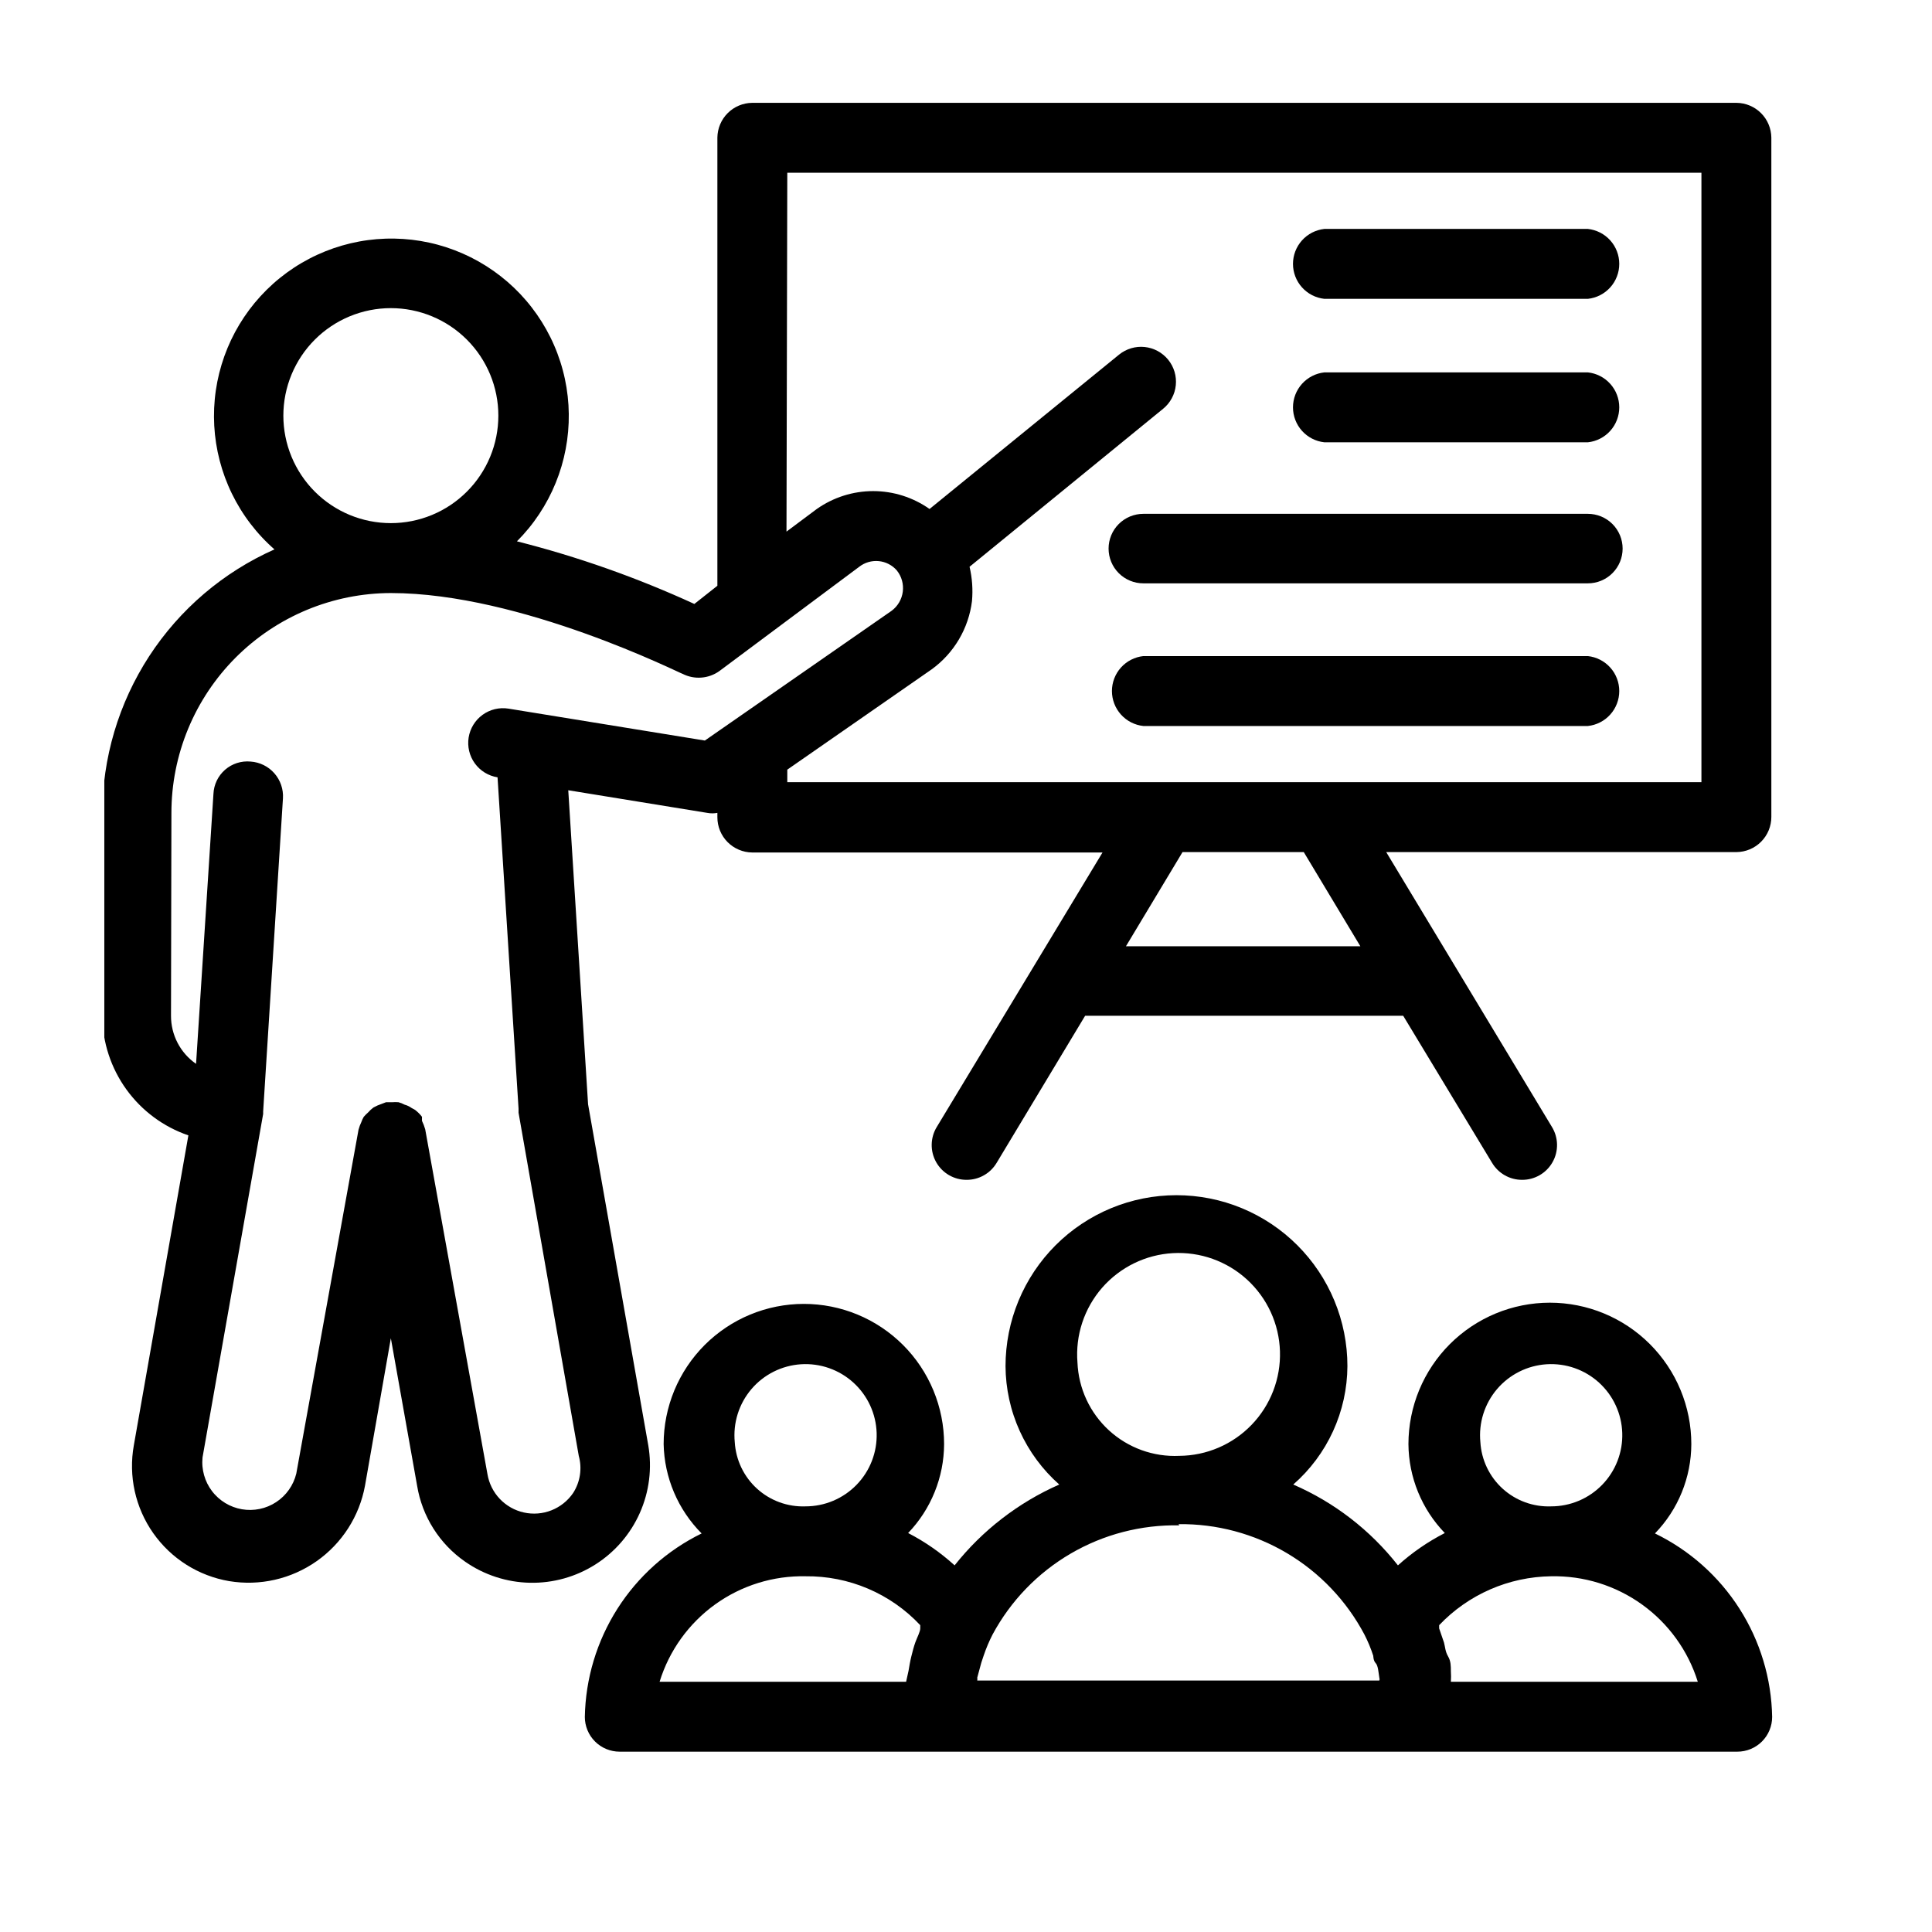
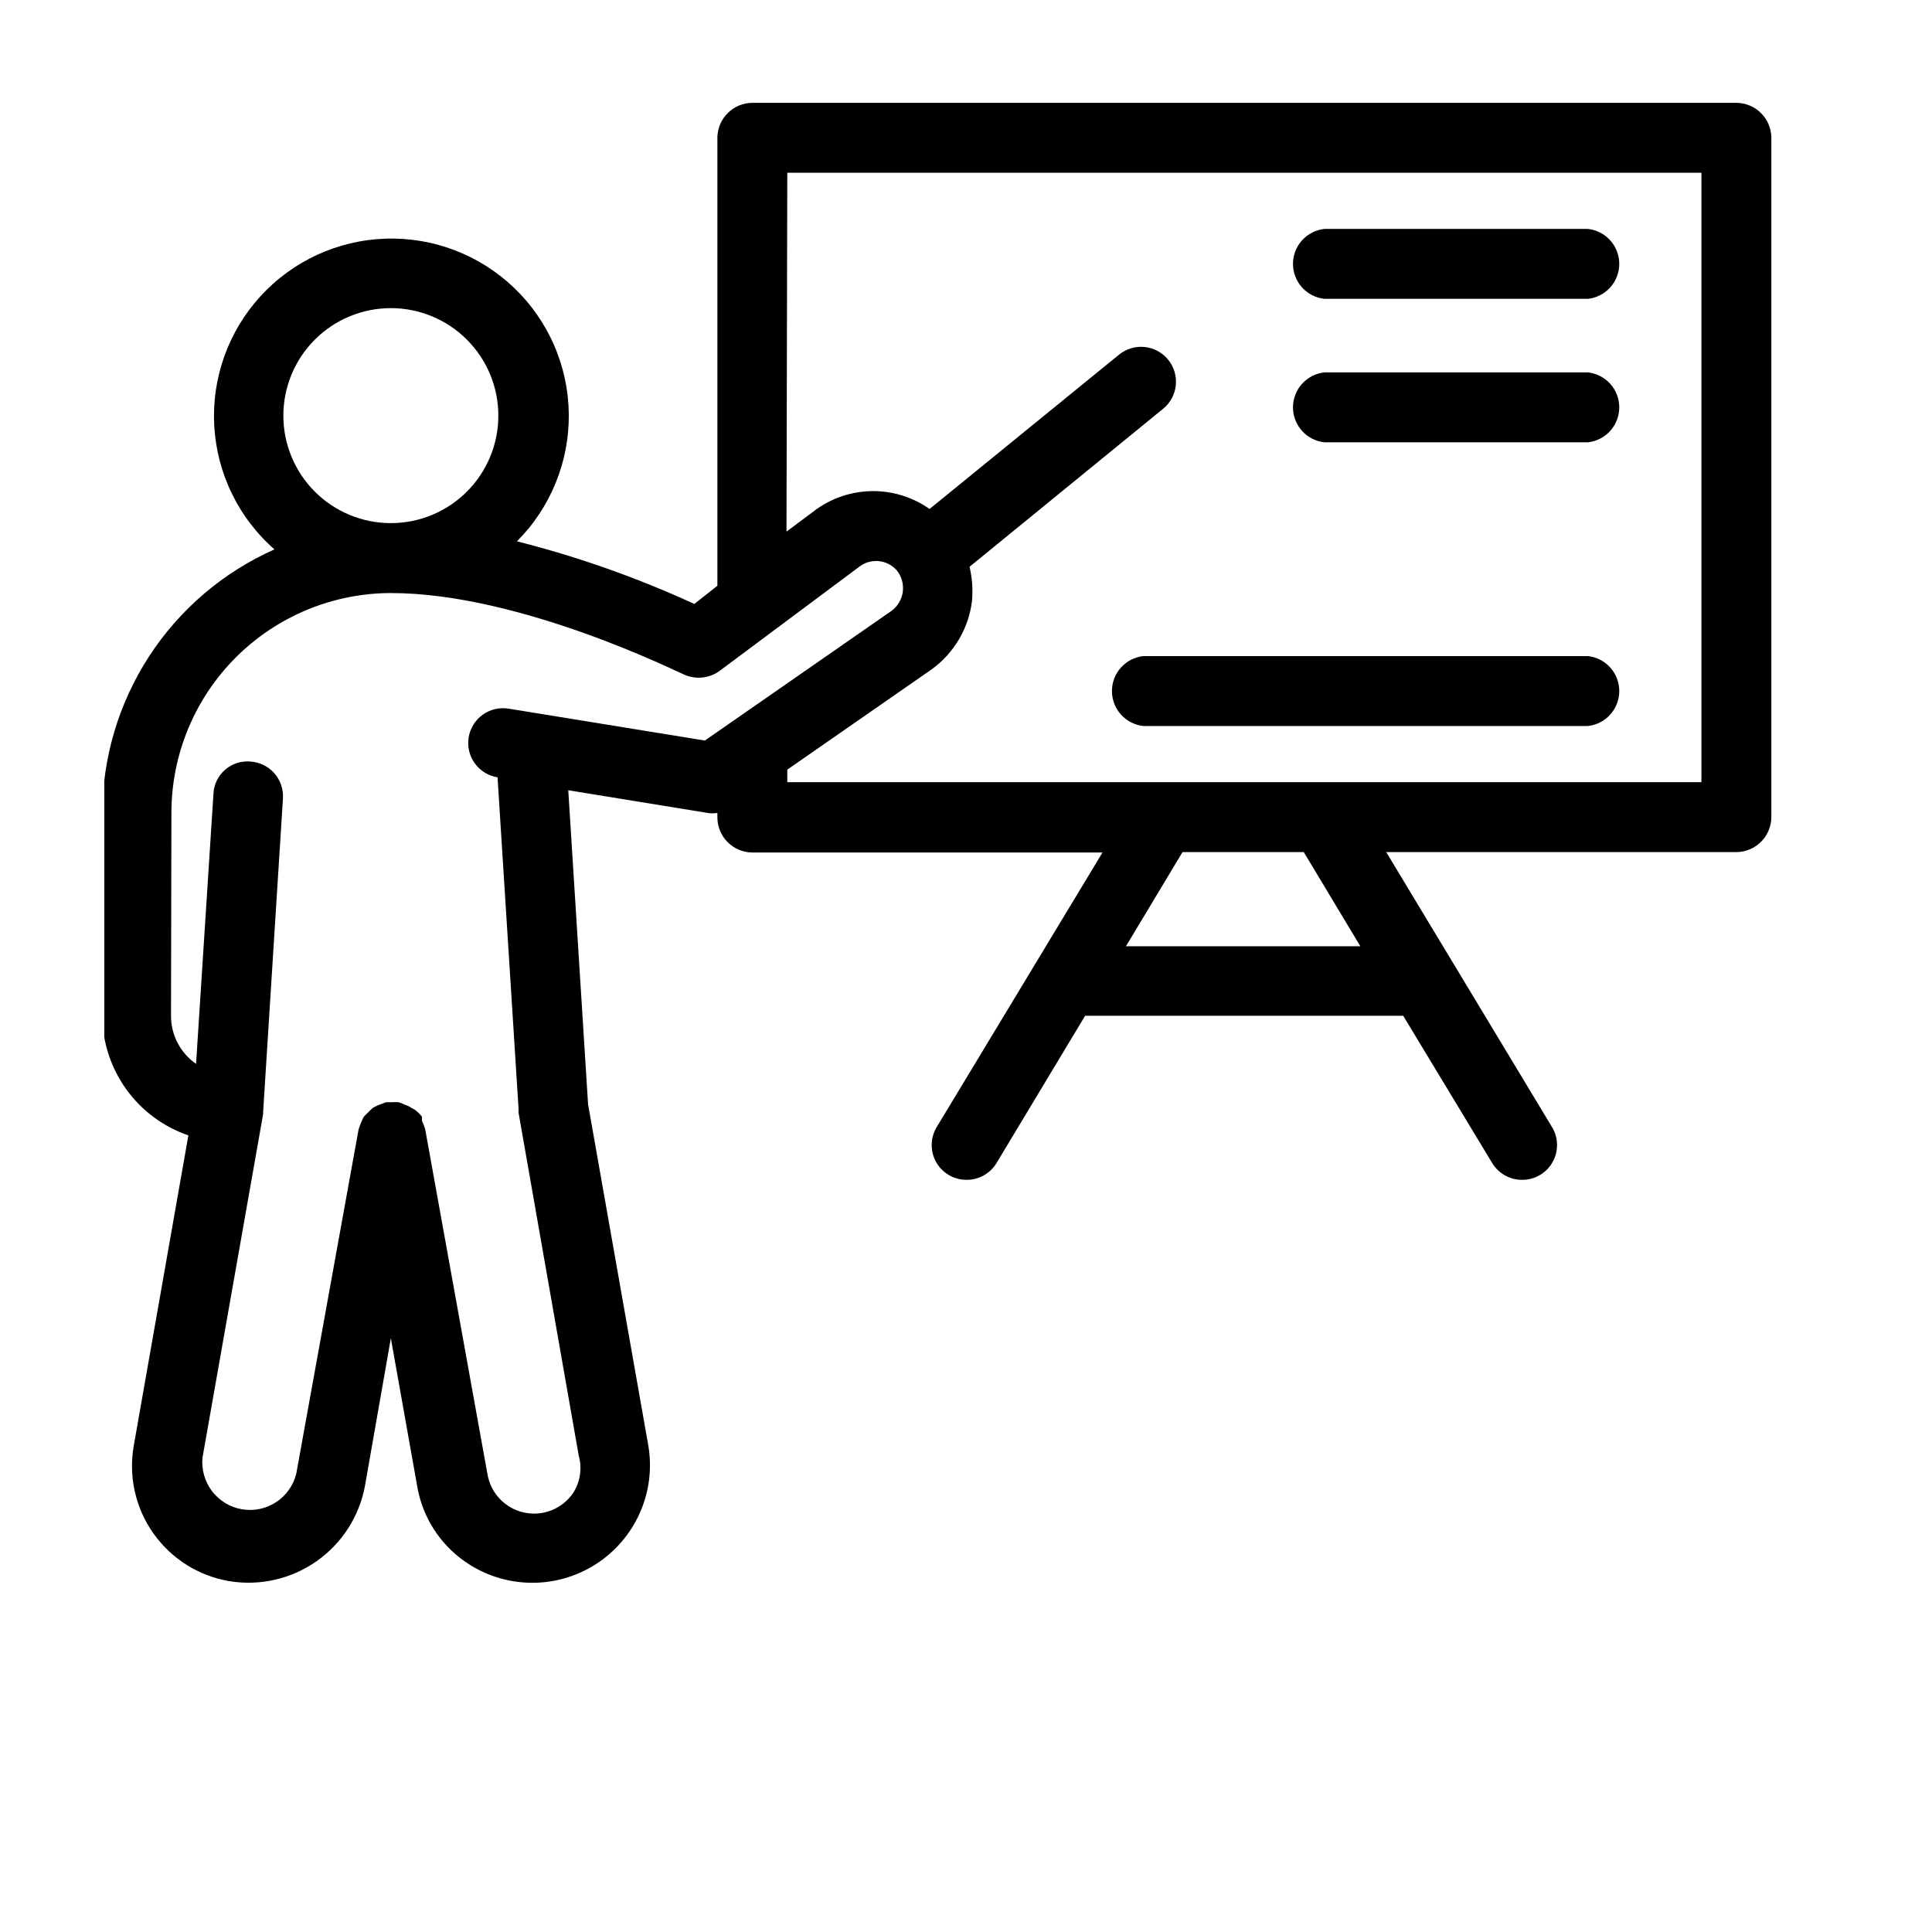
<svg xmlns="http://www.w3.org/2000/svg" width="1080" zoomAndPan="magnify" viewBox="0 0 810 810" height="1080" preserveAspectRatio="xMidYMid meet" version="1.2">
  <defs>
    <clipPath id="2d83557388">
      <path d="M 43.738 43 L 743 43 L 743 664 L 43.738 664 Z M 43.738 43 " />
    </clipPath>
  </defs>
  <g id="ded76f37a1">
-     <rect x="0" width="810" y="0" height="810" style="fill:#ffffff;fill-opacity:1;stroke:none;" />
-     <rect x="0" width="810" y="0" height="810" style="fill:#ffffff;fill-opacity:1;stroke:none;" />
    <g clip-rule="nonzero" clip-path="url(#2d83557388)">
      <path style=" stroke:none;fill-rule:nonzero;fill:#000000;fill-opacity:1;" d="M 78.98 476.012 L 56.109 605.965 C 55.824 607.555 55.617 609.152 55.488 610.758 C 55.363 612.367 55.316 613.977 55.348 615.59 C 55.379 617.203 55.488 618.812 55.68 620.414 C 55.871 622.016 56.141 623.602 56.488 625.18 C 56.836 626.754 57.262 628.309 57.762 629.84 C 58.266 631.375 58.84 632.879 59.488 634.355 C 60.141 635.832 60.863 637.273 61.652 638.68 C 62.445 640.082 63.305 641.445 64.234 642.766 C 65.16 644.086 66.152 645.355 67.203 646.578 C 68.258 647.801 69.367 648.969 70.535 650.082 C 71.703 651.195 72.922 652.246 74.195 653.238 C 75.469 654.23 76.785 655.156 78.148 656.02 C 79.512 656.879 80.918 657.672 82.359 658.395 C 83.801 659.117 85.273 659.77 86.781 660.344 C 88.289 660.922 89.82 661.426 91.375 661.852 C 92.93 662.277 94.504 662.625 96.094 662.895 C 97.68 663.156 99.273 663.34 100.879 663.449 C 102.48 663.559 104.086 663.586 105.691 663.539 C 107.301 663.488 108.898 663.363 110.492 663.16 C 112.086 662.957 113.668 662.676 115.234 662.32 C 116.801 661.961 118.348 661.527 119.871 661.023 C 121.398 660.516 122.895 659.934 124.363 659.281 C 125.832 658.629 127.266 657.906 128.664 657.113 C 130.062 656.324 131.418 655.465 132.734 654.543 C 134.051 653.617 135.316 652.633 136.535 651.586 C 137.754 650.539 138.922 649.434 140.035 648.273 C 141.145 647.113 142.199 645.902 143.195 644.641 C 144.188 643.379 145.121 642.07 145.988 640.719 C 146.855 639.367 147.656 637.973 148.387 636.543 C 149.121 635.113 149.781 633.652 150.371 632.156 C 150.961 630.66 151.48 629.141 151.922 627.598 C 152.363 626.051 152.73 624.488 153.023 622.91 L 163.867 561.066 L 174.879 622.91 C 175.406 626.105 176.246 629.215 177.398 632.242 C 178.551 635.266 179.992 638.148 181.723 640.883 C 183.457 643.621 185.441 646.156 187.684 648.492 C 189.926 650.828 192.379 652.918 195.043 654.762 C 197.027 656.141 199.098 657.367 201.262 658.445 C 203.426 659.52 205.66 660.43 207.957 661.176 C 210.254 661.922 212.594 662.5 214.977 662.902 C 217.359 663.305 219.758 663.531 222.176 663.582 C 224.59 663.629 226.996 663.504 229.395 663.199 C 231.793 662.895 234.152 662.418 236.48 661.77 C 238.809 661.117 241.074 660.301 243.281 659.316 C 245.488 658.332 247.609 657.191 249.648 655.895 C 251.688 654.598 253.621 653.16 255.449 651.578 C 257.277 650 258.98 648.293 260.555 646.461 C 262.133 644.629 263.566 642.695 264.859 640.652 C 266.152 638.609 267.289 636.484 268.266 634.277 C 269.246 632.066 270.059 629.801 270.707 627.473 C 271.352 625.141 271.824 622.781 272.125 620.383 C 272.422 617.984 272.543 615.578 272.488 613.16 C 272.434 610.746 272.203 608.348 271.793 605.965 L 246.551 462.965 L 238.246 331.316 L 296.531 340.805 C 297.941 341.066 299.355 341.066 300.766 340.805 L 300.766 342.668 C 300.766 343.629 300.859 344.582 301.047 345.523 C 301.23 346.469 301.508 347.383 301.871 348.273 C 302.238 349.16 302.684 350.004 303.215 350.809 C 303.746 351.609 304.348 352.352 305.023 353.035 C 305.699 353.715 306.434 354.328 307.23 354.867 C 308.023 355.406 308.863 355.863 309.75 356.238 C 310.633 356.617 311.547 356.902 312.484 357.098 C 313.426 357.297 314.379 357.398 315.34 357.41 L 462.234 357.41 L 392.77 472.453 C 392.086 473.562 391.562 474.742 391.199 475.988 C 390.836 477.238 390.641 478.512 390.617 479.812 C 390.594 481.113 390.738 482.395 391.059 483.656 C 391.379 484.918 391.859 486.113 392.496 487.246 C 393.137 488.379 393.914 489.406 394.832 490.332 C 395.746 491.254 396.766 492.043 397.891 492.695 C 399.02 493.344 400.211 493.836 401.469 494.168 C 402.727 494.5 404.004 494.66 405.305 494.648 C 406.57 494.652 407.812 494.492 409.035 494.168 C 410.258 493.848 411.418 493.375 412.516 492.75 C 413.617 492.125 414.617 491.371 415.52 490.488 C 416.422 489.605 417.195 488.617 417.844 487.535 L 454.949 425.859 L 588.293 425.859 L 625.566 487.535 C 626.211 488.617 626.988 489.605 627.891 490.488 C 628.793 491.371 629.793 492.125 630.895 492.75 C 631.992 493.375 633.152 493.848 634.375 494.168 C 635.598 494.492 636.84 494.652 638.105 494.648 C 639.406 494.66 640.684 494.5 641.941 494.168 C 643.199 493.836 644.391 493.344 645.516 492.695 C 646.645 492.043 647.664 491.254 648.578 490.332 C 649.496 489.406 650.273 488.379 650.91 487.246 C 651.551 486.113 652.031 484.918 652.352 483.656 C 652.668 482.395 652.816 481.113 652.793 479.812 C 652.77 478.512 652.574 477.238 652.211 475.988 C 651.844 474.742 651.324 473.562 650.641 472.453 L 581.176 357.242 L 728.07 357.242 C 729.031 357.23 729.984 357.125 730.922 356.93 C 731.863 356.73 732.777 356.445 733.66 356.07 C 734.547 355.695 735.387 355.238 736.18 354.699 C 736.977 354.16 737.711 353.547 738.387 352.863 C 739.062 352.18 739.664 351.438 740.195 350.637 C 740.727 349.836 741.172 348.992 741.539 348.102 C 741.902 347.215 742.18 346.297 742.363 345.355 C 742.551 344.414 742.645 343.461 742.645 342.5 L 742.645 57.688 C 742.633 56.734 742.531 55.789 742.336 54.855 C 742.141 53.922 741.859 53.016 741.488 52.137 C 741.121 51.258 740.668 50.422 740.137 49.633 C 739.605 48.84 739 48.105 738.328 47.434 C 737.652 46.758 736.918 46.156 736.129 45.621 C 735.336 45.09 734.5 44.641 733.621 44.27 C 732.742 43.898 731.836 43.617 730.902 43.422 C 729.969 43.23 729.027 43.125 728.07 43.117 L 315.336 43.117 C 314.383 43.125 313.441 43.23 312.508 43.422 C 311.574 43.617 310.668 43.898 309.789 44.27 C 308.91 44.641 308.074 45.09 307.281 45.621 C 306.492 46.156 305.758 46.758 305.082 47.434 C 304.41 48.105 303.805 48.84 303.273 49.633 C 302.742 50.422 302.289 51.258 301.922 52.137 C 301.551 53.016 301.27 53.922 301.074 54.855 C 300.879 55.789 300.777 56.734 300.766 57.688 L 300.766 245.586 L 291.109 253.211 C 267.113 242.191 242.32 233.438 216.73 226.949 C 217.602 226.074 218.449 225.18 219.277 224.266 C 220.105 223.348 220.91 222.414 221.691 221.457 C 222.473 220.504 223.227 219.527 223.961 218.535 C 224.691 217.543 225.398 216.531 226.082 215.5 C 226.762 214.473 227.418 213.43 228.051 212.367 C 228.68 211.305 229.281 210.23 229.859 209.141 C 230.438 208.047 230.984 206.941 231.508 205.824 C 232.027 204.707 232.52 203.574 232.984 202.434 C 233.449 201.289 233.887 200.133 234.297 198.969 C 234.703 197.805 235.082 196.633 235.43 195.449 C 235.781 194.262 236.098 193.07 236.391 191.871 C 236.68 190.672 236.938 189.469 237.168 188.254 C 237.398 187.043 237.598 185.824 237.77 184.602 C 237.938 183.379 238.078 182.152 238.184 180.926 C 238.293 179.695 238.371 178.465 238.418 177.23 C 238.465 175.996 238.48 174.766 238.465 173.531 C 238.453 172.297 238.406 171.062 238.332 169.832 C 238.254 168.598 238.148 167.371 238.012 166.145 C 237.875 164.918 237.707 163.695 237.512 162.477 C 237.312 161.258 237.086 160.047 236.828 158.84 C 236.57 157.633 236.281 156.434 235.961 155.242 C 235.645 154.047 235.297 152.863 234.922 151.688 C 234.543 150.516 234.137 149.348 233.703 148.195 C 233.27 147.039 232.805 145.895 232.312 144.766 C 231.824 143.633 231.305 142.512 230.754 141.406 C 230.207 140.301 229.633 139.207 229.031 138.133 C 228.43 137.055 227.801 135.992 227.148 134.945 C 226.492 133.898 225.812 132.871 225.105 131.859 C 224.402 130.848 223.672 129.852 222.914 128.875 C 222.16 127.898 221.383 126.941 220.578 126.004 C 219.777 125.07 218.949 124.152 218.102 123.254 C 217.254 122.359 216.383 121.484 215.492 120.633 C 214.598 119.781 213.688 118.949 212.754 118.141 C 211.82 117.336 210.867 116.551 209.895 115.793 C 208.922 115.031 207.93 114.297 206.922 113.586 C 205.914 112.875 204.887 112.191 203.844 111.531 C 202.801 110.871 201.742 110.238 200.668 109.629 C 199.594 109.023 198.504 108.445 197.402 107.891 C 196.297 107.34 195.18 106.812 194.051 106.316 C 192.922 105.82 191.781 105.352 190.629 104.91 C 189.473 104.469 188.312 104.059 187.137 103.676 C 185.965 103.293 184.781 102.941 183.59 102.617 C 182.402 102.293 181.203 102 179.996 101.738 C 178.793 101.473 177.578 101.238 176.363 101.035 C 175.145 100.832 173.926 100.66 172.699 100.516 C 171.473 100.375 170.242 100.262 169.012 100.18 C 167.781 100.098 166.547 100.047 165.316 100.027 C 164.082 100.008 162.848 100.016 161.613 100.059 C 160.379 100.098 159.148 100.172 157.918 100.273 C 156.688 100.375 155.461 100.508 154.238 100.672 C 153.016 100.836 151.797 101.027 150.582 101.254 C 149.371 101.477 148.164 101.73 146.961 102.016 C 145.762 102.301 144.566 102.613 143.383 102.957 C 142.199 103.301 141.023 103.672 139.855 104.074 C 138.688 104.477 137.531 104.91 136.387 105.367 C 135.242 105.828 134.109 106.316 132.988 106.832 C 131.867 107.348 130.758 107.891 129.664 108.465 C 128.57 109.035 127.492 109.633 126.43 110.258 C 125.363 110.883 124.316 111.531 123.285 112.211 C 122.254 112.887 121.238 113.59 120.242 114.316 C 119.246 115.043 118.266 115.797 117.309 116.574 C 116.348 117.348 115.406 118.148 114.488 118.973 C 113.57 119.793 112.672 120.641 111.793 121.508 C 110.914 122.375 110.059 123.266 109.227 124.176 C 108.395 125.086 107.582 126.016 106.797 126.965 C 106.008 127.918 105.246 128.887 104.508 129.875 C 103.77 130.863 103.055 131.871 102.367 132.895 C 101.68 133.918 101.016 134.957 100.379 136.016 C 99.742 137.074 99.133 138.145 98.547 139.234 C 97.965 140.32 97.41 141.422 96.879 142.535 C 96.352 143.652 95.852 144.781 95.379 145.918 C 94.906 147.059 94.461 148.211 94.047 149.371 C 93.633 150.535 93.246 151.707 92.891 152.887 C 92.531 154.07 92.203 155.258 91.906 156.457 C 91.609 157.652 91.344 158.859 91.105 160.07 C 90.867 161.281 90.66 162.496 90.48 163.719 C 90.305 164.938 90.156 166.164 90.043 167.395 C 89.926 168.621 89.84 169.852 89.785 171.086 C 89.73 172.316 89.707 173.551 89.711 174.785 C 89.719 176.02 89.758 177.254 89.824 178.484 C 89.891 179.719 89.988 180.945 90.117 182.176 C 90.25 183.402 90.406 184.625 90.598 185.844 C 90.789 187.062 91.008 188.277 91.258 189.484 C 91.508 190.695 91.789 191.895 92.098 193.09 C 92.41 194.285 92.75 195.473 93.117 196.648 C 93.488 197.824 93.887 198.992 94.312 200.152 C 94.738 201.309 95.195 202.457 95.68 203.59 C 96.164 204.727 96.676 205.848 97.219 206.957 C 97.758 208.066 98.324 209.164 98.918 210.242 C 99.516 211.324 100.137 212.391 100.785 213.441 C 101.43 214.492 102.105 215.523 102.805 216.543 C 103.504 217.559 104.227 218.559 104.977 219.539 C 105.727 220.52 106.5 221.48 107.297 222.422 C 108.094 223.367 108.91 224.289 109.754 225.188 C 110.598 226.09 111.461 226.973 112.348 227.828 C 113.234 228.688 114.141 229.523 115.07 230.336 C 112.402 231.52 109.781 232.801 107.207 234.172 C 104.633 235.547 102.109 237.012 99.641 238.566 C 97.172 240.121 94.762 241.762 92.41 243.492 C 90.062 245.219 87.773 247.031 85.555 248.922 C 83.336 250.816 81.184 252.789 79.105 254.836 C 77.027 256.883 75.027 259.004 73.102 261.195 C 71.176 263.391 69.332 265.648 67.566 267.973 C 65.805 270.297 64.129 272.684 62.535 275.129 C 60.945 277.578 59.445 280.078 58.035 282.633 C 56.625 285.184 55.305 287.785 54.082 290.438 C 52.859 293.086 51.734 295.773 50.703 298.504 C 49.676 301.234 48.746 304 47.914 306.797 C 47.086 309.594 46.355 312.418 45.73 315.27 C 45.102 318.117 44.578 320.988 44.16 323.875 C 43.738 326.762 43.422 329.66 43.211 332.57 C 43 335.48 42.895 338.395 42.895 341.312 L 42.895 426.031 C 42.906 427.398 42.973 428.766 43.09 430.133 C 43.207 431.496 43.379 432.855 43.602 434.207 C 43.824 435.559 44.102 436.898 44.426 438.23 C 44.754 439.559 45.129 440.875 45.559 442.176 C 45.984 443.48 46.461 444.762 46.988 446.027 C 47.516 447.293 48.09 448.535 48.711 449.754 C 49.336 450.977 50.004 452.168 50.715 453.34 C 51.43 454.508 52.188 455.648 52.992 456.758 C 53.793 457.871 54.637 458.949 55.52 459.992 C 56.406 461.039 57.328 462.051 58.293 463.023 C 59.254 464 60.254 464.934 61.289 465.832 C 62.324 466.73 63.391 467.586 64.492 468.402 C 65.594 469.219 66.723 469.988 67.883 470.719 C 69.043 471.445 70.23 472.129 71.445 472.766 C 72.656 473.402 73.891 473.992 75.148 474.535 C 76.41 475.074 77.684 475.57 78.98 476.012 Z M 570.332 396.719 L 472.062 396.719 L 495.781 357.242 L 546.609 357.242 Z M 330.078 72.426 L 713.332 72.426 L 713.332 327.93 L 330.078 327.93 L 330.078 322.676 L 390.566 280.656 C 392.883 278.98 395.008 277.086 396.938 274.973 C 398.867 272.855 400.559 270.566 402.02 268.105 C 403.477 265.641 404.668 263.055 405.59 260.348 C 406.516 257.641 407.156 254.863 407.508 252.023 C 407.941 247.168 407.602 242.367 406.492 237.621 L 487.648 171.375 C 488.395 170.77 489.07 170.094 489.684 169.355 C 490.293 168.613 490.828 167.82 491.281 166.977 C 491.738 166.133 492.105 165.25 492.391 164.332 C 492.672 163.414 492.859 162.477 492.957 161.523 C 493.055 160.566 493.059 159.613 492.969 158.656 C 492.879 157.699 492.695 156.762 492.422 155.844 C 492.145 154.922 491.785 154.039 491.336 153.191 C 490.887 152.344 490.359 151.547 489.754 150.801 C 489.148 150.055 488.473 149.379 487.734 148.766 C 486.996 148.152 486.203 147.617 485.359 147.16 C 484.516 146.707 483.633 146.336 482.715 146.051 C 481.797 145.77 480.863 145.578 479.906 145.48 C 478.953 145.379 477.996 145.375 477.043 145.465 C 476.086 145.555 475.148 145.734 474.227 146.008 C 473.309 146.281 472.422 146.645 471.574 147.094 C 470.723 147.539 469.926 148.066 469.18 148.672 L 389.719 213.395 C 388 212.18 386.199 211.109 384.312 210.172 C 382.43 209.238 380.484 208.453 378.48 207.816 C 376.477 207.18 374.434 206.699 372.355 206.379 C 370.277 206.059 368.188 205.895 366.082 205.895 C 363.98 205.895 361.887 206.059 359.809 206.379 C 357.73 206.699 355.688 207.18 353.684 207.816 C 351.68 208.453 349.734 209.238 347.852 210.172 C 345.969 211.109 344.164 212.18 342.445 213.395 L 329.738 222.883 Z M 163.867 129.188 C 165.344 129.188 166.816 129.258 168.285 129.402 C 169.754 129.547 171.211 129.766 172.66 130.051 C 174.105 130.34 175.535 130.699 176.949 131.129 C 178.363 131.555 179.75 132.051 181.113 132.617 C 182.477 133.184 183.809 133.812 185.113 134.508 C 186.414 135.203 187.68 135.961 188.906 136.781 C 190.133 137.602 191.316 138.48 192.457 139.418 C 193.598 140.352 194.691 141.344 195.734 142.387 C 196.777 143.43 197.77 144.523 198.703 145.664 C 199.641 146.805 200.52 147.988 201.34 149.215 C 202.16 150.445 202.918 151.707 203.613 153.012 C 204.309 154.312 204.941 155.645 205.504 157.008 C 206.07 158.371 206.566 159.762 206.996 161.172 C 207.422 162.586 207.781 164.016 208.07 165.461 C 208.355 166.91 208.574 168.367 208.719 169.836 C 208.863 171.309 208.934 172.781 208.934 174.254 C 208.934 175.73 208.863 177.203 208.719 178.672 C 208.574 180.141 208.355 181.602 208.07 183.047 C 207.781 184.496 207.422 185.926 206.996 187.34 C 206.566 188.75 206.07 190.141 205.504 191.504 C 204.941 192.867 204.309 194.199 203.613 195.5 C 202.918 196.801 202.16 198.066 201.34 199.293 C 200.52 200.52 199.641 201.707 198.707 202.848 C 197.77 203.988 196.777 205.078 195.734 206.125 C 194.691 207.168 193.598 208.156 192.457 209.094 C 191.316 210.031 190.133 210.91 188.906 211.73 C 187.68 212.547 186.414 213.305 185.113 214.004 C 183.809 214.699 182.477 215.328 181.113 215.895 C 179.75 216.457 178.363 216.953 176.949 217.383 C 175.535 217.812 174.105 218.172 172.66 218.457 C 171.211 218.746 169.754 218.961 168.285 219.105 C 166.816 219.25 165.344 219.324 163.867 219.324 C 162.391 219.324 160.918 219.25 159.449 219.105 C 157.98 218.961 156.523 218.746 155.074 218.457 C 153.625 218.172 152.195 217.812 150.785 217.383 C 149.371 216.953 147.984 216.457 146.621 215.895 C 145.254 215.328 143.922 214.699 142.621 214.004 C 141.32 213.305 140.055 212.547 138.828 211.73 C 137.602 210.91 136.418 210.031 135.273 209.094 C 134.133 208.156 133.043 207.168 132 206.125 C 130.953 205.078 129.965 203.988 129.027 202.848 C 128.09 201.707 127.215 200.52 126.395 199.293 C 125.574 198.066 124.816 196.801 124.121 195.5 C 123.422 194.199 122.793 192.867 122.23 191.504 C 121.664 190.141 121.168 188.75 120.738 187.34 C 120.309 185.926 119.953 184.496 119.664 183.047 C 119.375 181.602 119.16 180.141 119.016 178.672 C 118.871 177.203 118.797 175.73 118.797 174.254 C 118.797 172.781 118.871 171.309 119.016 169.836 C 119.16 168.367 119.375 166.91 119.664 165.465 C 119.953 164.016 120.309 162.586 120.738 161.172 C 121.168 159.762 121.664 158.371 122.23 157.008 C 122.793 155.645 123.422 154.312 124.121 153.012 C 124.816 151.707 125.574 150.445 126.395 149.215 C 127.215 147.988 128.09 146.805 129.027 145.664 C 129.965 144.523 130.953 143.43 132 142.387 C 133.043 141.344 134.133 140.352 135.273 139.418 C 136.418 138.48 137.602 137.602 138.828 136.781 C 140.055 135.961 141.32 135.203 142.621 134.508 C 143.922 133.812 145.254 133.184 146.621 132.617 C 147.984 132.051 149.371 131.555 150.785 131.129 C 152.195 130.699 153.625 130.34 155.074 130.051 C 156.523 129.766 157.98 129.547 159.449 129.402 C 160.918 129.258 162.391 129.188 163.867 129.188 Z M 71.867 340.805 C 71.867 339.301 71.902 337.793 71.977 336.289 C 72.051 334.785 72.16 333.281 72.309 331.781 C 72.457 330.281 72.641 328.789 72.859 327.297 C 73.082 325.809 73.34 324.324 73.633 322.844 C 73.926 321.367 74.254 319.898 74.621 318.438 C 74.988 316.973 75.387 315.523 75.824 314.082 C 76.262 312.641 76.734 311.207 77.242 309.789 C 77.746 308.371 78.289 306.965 78.867 305.574 C 79.441 304.18 80.051 302.805 80.695 301.441 C 81.34 300.078 82.016 298.734 82.723 297.402 C 83.434 296.074 84.176 294.762 84.949 293.473 C 85.723 292.18 86.527 290.906 87.363 289.652 C 88.199 288.398 89.066 287.168 89.965 285.957 C 90.859 284.746 91.785 283.555 92.738 282.391 C 93.695 281.227 94.68 280.086 95.688 278.969 C 96.699 277.852 97.738 276.758 98.801 275.691 C 99.867 274.625 100.957 273.586 102.07 272.574 C 103.188 271.559 104.328 270.574 105.488 269.617 C 106.652 268.66 107.84 267.734 109.051 266.832 C 110.258 265.934 111.488 265.066 112.742 264.227 C 113.992 263.391 115.266 262.582 116.555 261.805 C 117.848 261.031 119.156 260.285 120.484 259.574 C 121.812 258.863 123.156 258.184 124.52 257.535 C 125.879 256.891 127.254 256.277 128.645 255.699 C 130.039 255.121 131.441 254.578 132.859 254.066 C 134.277 253.559 135.707 253.082 137.148 252.645 C 138.59 252.203 140.039 251.801 141.5 251.434 C 142.961 251.062 144.434 250.73 145.91 250.434 C 147.387 250.141 148.871 249.879 150.359 249.656 C 151.852 249.434 153.344 249.246 154.844 249.094 C 156.344 248.945 157.844 248.832 159.348 248.754 C 160.855 248.68 162.359 248.637 163.867 248.637 C 218.594 248.637 285.52 282.523 286.195 282.523 C 287.414 283.137 288.688 283.578 290.027 283.844 C 291.363 284.109 292.711 284.188 294.07 284.082 C 295.43 283.98 296.75 283.695 298.031 283.227 C 299.312 282.762 300.508 282.129 301.613 281.336 L 360.238 237.621 C 360.812 237.176 361.426 236.785 362.074 236.453 C 362.727 236.121 363.398 235.855 364.102 235.652 C 364.801 235.449 365.516 235.312 366.242 235.246 C 366.969 235.18 367.691 235.18 368.418 235.25 C 369.145 235.32 369.859 235.457 370.559 235.664 C 371.258 235.871 371.93 236.141 372.578 236.473 C 373.227 236.805 373.84 237.199 374.414 237.648 C 374.988 238.098 375.516 238.598 375.992 239.148 C 376.492 239.77 376.922 240.438 377.289 241.145 C 377.652 241.855 377.941 242.594 378.156 243.363 C 378.371 244.129 378.508 244.914 378.562 245.707 C 378.621 246.504 378.598 247.297 378.496 248.086 C 378.395 248.879 378.211 249.652 377.953 250.406 C 377.695 251.16 377.363 251.879 376.961 252.566 C 376.555 253.258 376.086 253.895 375.555 254.488 C 375.02 255.082 374.434 255.617 373.793 256.09 L 295.516 310.477 L 213.172 297.094 C 212.227 296.941 211.273 296.887 210.316 296.922 C 209.359 296.961 208.418 297.09 207.484 297.312 C 206.555 297.535 205.652 297.848 204.785 298.25 C 203.914 298.648 203.094 299.133 202.316 299.695 C 201.543 300.258 200.832 300.891 200.18 301.59 C 199.531 302.293 198.953 303.055 198.453 303.871 C 197.953 304.688 197.535 305.543 197.203 306.441 C 196.875 307.34 196.633 308.262 196.48 309.207 C 196.332 310.152 196.273 311.105 196.312 312.062 C 196.352 313.016 196.48 313.961 196.703 314.891 C 196.926 315.824 197.238 316.723 197.637 317.594 C 198.039 318.465 198.52 319.285 199.082 320.062 C 199.645 320.836 200.277 321.547 200.98 322.199 C 201.684 322.848 202.441 323.426 203.258 323.926 C 204.074 324.426 204.934 324.84 205.832 325.172 C 206.73 325.504 207.652 325.746 208.598 325.895 L 217.406 464.828 C 217.406 464.828 217.406 464.828 217.406 465.676 C 217.406 466.523 217.406 465.676 217.406 466.523 L 242.652 610.371 C 243.012 611.68 243.234 613.012 243.316 614.367 C 243.395 615.727 243.332 617.074 243.129 618.418 C 242.926 619.762 242.582 621.066 242.102 622.34 C 241.621 623.609 241.016 624.816 240.281 625.957 C 239.723 626.77 239.113 627.535 238.441 628.258 C 237.773 628.977 237.055 629.645 236.285 630.258 C 235.516 630.871 234.703 631.426 233.855 631.918 C 233.004 632.414 232.117 632.84 231.203 633.203 C 230.289 633.562 229.352 633.855 228.395 634.078 C 227.434 634.301 226.465 634.449 225.484 634.527 C 224.504 634.605 223.523 634.609 222.543 634.539 C 221.559 634.473 220.59 634.332 219.629 634.117 C 218.668 633.906 217.727 633.621 216.809 633.27 C 215.891 632.918 215.004 632.5 214.148 632.012 C 213.293 631.527 212.477 630.984 211.703 630.375 C 210.926 629.77 210.203 629.109 209.523 628.395 C 208.848 627.68 208.23 626.922 207.664 626.113 C 207.102 625.309 206.602 624.465 206.164 623.582 C 205.727 622.699 205.355 621.793 205.055 620.855 C 204.754 619.918 204.52 618.965 204.359 617.996 L 178.27 473.469 C 177.918 472.246 177.465 471.059 176.914 469.914 L 176.914 468.219 C 176.082 467.129 175.121 466.172 174.031 465.336 L 172.508 464.492 C 171.629 463.867 170.668 463.414 169.629 463.137 C 168.82 462.695 167.973 462.355 167.086 462.117 C 166.184 462.035 165.277 462.035 164.375 462.117 L 161.832 462.117 L 158.273 463.473 L 156.582 464.32 C 155.766 464.91 155.031 465.59 154.379 466.355 C 153.715 466.934 153.094 467.555 152.516 468.219 C 152.105 468.918 151.766 469.652 151.5 470.422 C 151 471.457 150.605 472.527 150.312 473.641 L 124.219 617.824 C 124.07 618.434 123.895 619.031 123.688 619.625 C 123.484 620.215 123.25 620.793 122.988 621.363 C 122.73 621.934 122.445 622.488 122.133 623.031 C 121.82 623.574 121.484 624.098 121.121 624.609 C 120.762 625.121 120.375 625.613 119.969 626.086 C 119.562 626.562 119.133 627.016 118.684 627.449 C 118.23 627.887 117.762 628.297 117.273 628.688 C 116.785 629.078 116.277 629.445 115.754 629.785 C 115.23 630.129 114.691 630.445 114.141 630.738 C 113.586 631.031 113.02 631.297 112.441 631.535 C 111.863 631.773 111.277 631.988 110.68 632.172 C 110.082 632.355 109.477 632.508 108.863 632.637 C 108.25 632.762 107.633 632.863 107.012 632.93 C 106.391 633 105.766 633.039 105.141 633.051 C 104.516 633.062 103.891 633.043 103.266 632.992 C 102.645 632.945 102.023 632.867 101.406 632.762 C 100.789 632.656 100.18 632.52 99.574 632.359 C 98.973 632.195 98.379 632.004 97.793 631.781 C 97.207 631.562 96.633 631.316 96.066 631.043 C 95.504 630.77 94.957 630.473 94.422 630.148 C 93.887 629.82 93.371 629.473 92.867 629.098 C 92.367 628.727 91.883 628.328 91.418 627.91 C 90.953 627.492 90.508 627.051 90.086 626.59 C 89.66 626.133 89.262 625.652 88.883 625.152 C 88.504 624.656 88.148 624.141 87.82 623.609 C 87.488 623.078 87.184 622.531 86.906 621.973 C 86.629 621.414 86.375 620.84 86.152 620.258 C 85.926 619.672 85.727 619.082 85.559 618.477 C 85.391 617.875 85.246 617.266 85.137 616.652 C 85.023 616.035 84.941 615.418 84.887 614.793 C 84.832 614.172 84.805 613.547 84.812 612.922 C 84.816 612.293 84.848 611.672 84.91 611.047 L 110.328 467.031 C 110.328 467.031 110.328 467.031 110.328 466.016 L 118.629 334.707 C 118.688 333.758 118.652 332.809 118.523 331.867 C 118.395 330.922 118.176 330 117.867 329.098 C 117.559 328.199 117.164 327.336 116.688 326.512 C 116.211 325.691 115.656 324.922 115.027 324.207 C 114.398 323.488 113.707 322.844 112.953 322.262 C 112.195 321.684 111.391 321.184 110.539 320.762 C 109.684 320.34 108.797 320.004 107.879 319.758 C 106.957 319.508 106.023 319.352 105.074 319.289 C 104.594 319.242 104.113 319.219 103.633 319.223 C 103.148 319.227 102.668 319.254 102.191 319.305 C 101.711 319.355 101.234 319.43 100.762 319.531 C 100.293 319.629 99.828 319.754 99.367 319.898 C 98.91 320.047 98.457 320.215 98.016 320.41 C 97.574 320.602 97.145 320.816 96.723 321.051 C 96.305 321.289 95.898 321.547 95.504 321.824 C 95.109 322.102 94.73 322.398 94.367 322.715 C 94.004 323.031 93.656 323.363 93.328 323.715 C 92.996 324.066 92.684 324.434 92.395 324.816 C 92.102 325.203 91.828 325.598 91.574 326.008 C 91.324 326.418 91.094 326.844 90.883 327.277 C 90.676 327.711 90.488 328.156 90.324 328.609 C 90.16 329.062 90.02 329.52 89.902 329.988 C 89.785 330.457 89.691 330.93 89.621 331.406 C 89.551 331.883 89.508 332.359 89.488 332.844 L 82.199 446.023 C 80.574 444.895 79.105 443.59 77.793 442.102 C 76.484 440.617 75.371 438.996 74.457 437.238 C 73.543 435.484 72.852 433.645 72.383 431.719 C 71.918 429.793 71.688 427.84 71.695 425.859 Z M 71.867 340.805 " />
    </g>
-     <path style=" stroke:none;fill-rule:nonzero;fill:#000000;fill-opacity:1;" d="M 245.195 719.824 C 245.195 720.781 245.285 721.727 245.473 722.664 C 245.66 723.605 245.938 724.516 246.301 725.398 C 246.668 726.281 247.117 727.121 247.648 727.918 C 248.18 728.715 248.785 729.449 249.461 730.125 C 250.137 730.805 250.875 731.406 251.668 731.938 C 252.465 732.469 253.305 732.918 254.188 733.285 C 255.074 733.652 255.984 733.926 256.922 734.113 C 257.859 734.301 258.809 734.395 259.766 734.395 L 728.41 734.395 C 729.367 734.395 730.316 734.301 731.254 734.113 C 732.191 733.926 733.102 733.652 733.988 733.285 C 734.871 732.918 735.711 732.469 736.504 731.938 C 737.301 731.406 738.039 730.805 738.715 730.125 C 739.391 729.449 739.996 728.715 740.527 727.918 C 741.059 727.121 741.508 726.281 741.871 725.398 C 742.238 724.516 742.516 723.605 742.703 722.664 C 742.887 721.727 742.98 720.781 742.98 719.824 C 742.945 717.82 742.84 715.824 742.668 713.828 C 742.492 711.836 742.25 709.848 741.941 707.871 C 741.633 705.895 741.254 703.93 740.809 701.977 C 740.363 700.027 739.852 698.09 739.27 696.176 C 738.691 694.258 738.047 692.363 737.34 690.492 C 736.629 688.621 735.859 686.773 735.023 684.957 C 734.188 683.137 733.289 681.348 732.328 679.59 C 731.371 677.836 730.352 676.113 729.273 674.426 C 728.195 672.738 727.062 671.09 725.871 669.48 C 724.68 667.871 723.434 666.305 722.137 664.781 C 720.836 663.258 719.488 661.781 718.086 660.352 C 716.688 658.922 715.238 657.543 713.742 656.211 C 712.246 654.879 710.707 653.602 709.125 652.379 C 707.543 651.152 705.918 649.984 704.254 648.871 C 702.59 647.758 700.891 646.703 699.152 645.707 C 697.418 644.711 695.648 643.777 693.848 642.902 C 696.258 640.414 698.41 637.723 700.305 634.82 C 702.199 631.922 703.797 628.867 705.105 625.66 C 706.41 622.449 707.398 619.148 708.07 615.75 C 708.742 612.352 709.082 608.922 709.094 605.457 C 709.094 603.516 709 601.578 708.809 599.645 C 708.621 597.711 708.336 595.793 707.957 593.887 C 707.578 591.984 707.105 590.102 706.543 588.242 C 705.977 586.383 705.324 584.559 704.582 582.766 C 703.84 580.969 703.008 579.215 702.094 577.504 C 701.18 575.789 700.18 574.125 699.102 572.512 C 698.023 570.898 696.867 569.34 695.633 567.836 C 694.402 566.336 693.102 564.898 691.727 563.523 C 690.352 562.152 688.914 560.848 687.414 559.617 C 685.914 558.387 684.355 557.23 682.742 556.148 C 681.125 555.07 679.461 554.074 677.75 553.16 C 676.035 552.242 674.281 551.414 672.488 550.672 C 670.695 549.926 668.867 549.273 667.008 548.711 C 665.148 548.145 663.27 547.676 661.363 547.297 C 659.457 546.918 657.539 546.633 655.605 546.441 C 653.676 546.25 651.738 546.156 649.793 546.156 C 647.852 546.156 645.914 546.25 643.98 546.441 C 642.051 546.633 640.129 546.918 638.227 547.297 C 636.32 547.676 634.438 548.145 632.582 548.711 C 630.723 549.273 628.895 549.926 627.102 550.672 C 625.309 551.414 623.555 552.242 621.84 553.16 C 620.129 554.074 618.465 555.07 616.848 556.148 C 615.234 557.23 613.676 558.387 612.176 559.617 C 610.672 560.848 609.234 562.152 607.863 563.523 C 606.488 564.898 605.188 566.336 603.953 567.836 C 602.723 569.34 601.566 570.898 600.488 572.512 C 599.41 574.125 598.41 575.789 597.496 577.504 C 596.582 579.215 595.75 580.969 595.008 582.766 C 594.266 584.559 593.609 586.383 593.047 588.242 C 592.484 590.102 592.012 591.984 591.633 593.887 C 591.254 595.793 590.969 597.711 590.781 599.645 C 590.59 601.578 590.492 603.516 590.492 605.457 C 590.52 608.906 590.875 612.32 591.551 615.703 C 592.23 619.086 593.223 622.371 594.527 625.562 C 595.836 628.754 597.43 631.797 599.316 634.684 C 601.203 637.57 603.344 640.254 605.742 642.73 C 598.602 646.395 592.051 650.914 586.09 656.285 C 580.297 648.902 573.688 642.344 566.262 636.605 C 558.832 630.871 550.816 626.137 542.207 622.398 C 543.973 620.855 545.652 619.223 547.246 617.5 C 548.84 615.777 550.336 613.977 551.738 612.098 C 553.141 610.215 554.441 608.266 555.637 606.246 C 556.832 604.23 557.918 602.152 558.895 600.02 C 559.871 597.887 560.73 595.707 561.477 593.48 C 562.219 591.258 562.844 589 563.352 586.707 C 563.855 584.418 564.238 582.105 564.5 579.773 C 564.762 577.441 564.898 575.102 564.91 572.758 C 564.91 571.586 564.883 570.41 564.824 569.242 C 564.766 568.07 564.68 566.898 564.566 565.73 C 564.449 564.566 564.305 563.402 564.133 562.242 C 563.961 561.082 563.762 559.926 563.531 558.773 C 563.305 557.625 563.047 556.48 562.762 555.344 C 562.477 554.203 562.164 553.074 561.824 551.953 C 561.484 550.828 561.117 549.715 560.719 548.613 C 560.324 547.508 559.902 546.414 559.453 545.332 C 559.004 544.246 558.531 543.176 558.027 542.113 C 557.527 541.055 557 540.008 556.445 538.973 C 555.895 537.938 555.316 536.918 554.715 535.91 C 554.109 534.906 553.484 533.914 552.832 532.941 C 552.18 531.965 551.504 531.004 550.805 530.062 C 550.105 529.121 549.387 528.195 548.641 527.289 C 547.898 526.383 547.133 525.496 546.344 524.625 C 545.555 523.758 544.746 522.91 543.918 522.078 C 543.09 521.25 542.238 520.441 541.371 519.652 C 540.5 518.867 539.613 518.102 538.707 517.355 C 537.801 516.613 536.875 515.891 535.934 515.191 C 534.992 514.492 534.031 513.816 533.059 513.168 C 532.082 512.516 531.094 511.887 530.086 511.285 C 529.078 510.68 528.059 510.102 527.023 509.551 C 525.992 508.996 524.941 508.469 523.883 507.969 C 522.824 507.469 521.75 506.992 520.668 506.543 C 519.582 506.094 518.488 505.672 517.387 505.277 C 516.281 504.883 515.168 504.516 514.047 504.172 C 512.922 503.832 511.793 503.52 510.656 503.234 C 509.516 502.949 508.371 502.695 507.223 502.465 C 506.07 502.234 504.918 502.035 503.758 501.863 C 502.598 501.691 501.434 501.547 500.266 501.434 C 499.098 501.316 497.93 501.23 496.758 501.176 C 495.586 501.117 494.414 501.086 493.242 501.086 C 492.066 501.086 490.895 501.117 489.723 501.176 C 488.551 501.23 487.383 501.316 486.215 501.434 C 485.047 501.547 483.883 501.691 482.723 501.863 C 481.562 502.035 480.41 502.234 479.258 502.465 C 478.109 502.695 476.965 502.949 475.828 503.234 C 474.688 503.52 473.559 503.832 472.438 504.172 C 471.312 504.516 470.199 504.883 469.098 505.277 C 467.992 505.672 466.898 506.094 465.812 506.543 C 464.73 506.992 463.656 507.469 462.598 507.969 C 461.539 508.469 460.488 508.996 459.457 509.551 C 458.422 510.102 457.402 510.68 456.395 511.285 C 455.391 511.887 454.398 512.516 453.422 513.168 C 452.449 513.816 451.488 514.492 450.547 515.191 C 449.605 515.891 448.68 516.613 447.773 517.355 C 446.867 518.102 445.98 518.867 445.109 519.652 C 444.242 520.441 443.391 521.25 442.562 522.078 C 441.734 522.91 440.926 523.758 440.137 524.625 C 439.348 525.496 438.582 526.383 437.84 527.289 C 437.094 528.195 436.375 529.121 435.676 530.062 C 434.977 531.004 434.301 531.965 433.648 532.941 C 432.996 533.914 432.371 534.906 431.77 535.91 C 431.164 536.918 430.586 537.938 430.035 538.973 C 429.48 540.008 428.953 541.055 428.453 542.113 C 427.949 543.176 427.477 544.246 427.027 545.332 C 426.578 546.414 426.156 547.508 425.762 548.613 C 425.367 549.715 424.996 550.828 424.656 551.953 C 424.316 553.074 424.004 554.203 423.719 555.344 C 423.434 556.48 423.176 557.625 422.949 558.773 C 422.719 559.926 422.52 561.082 422.348 562.242 C 422.176 563.402 422.031 564.566 421.918 565.73 C 421.801 566.898 421.715 568.07 421.656 569.242 C 421.602 570.41 421.57 571.586 421.57 572.758 C 421.586 575.098 421.719 577.434 421.977 579.762 C 422.238 582.09 422.617 584.398 423.117 586.684 C 423.621 588.973 424.238 591.23 424.98 593.449 C 425.719 595.672 426.57 597.852 427.539 599.984 C 428.508 602.117 429.586 604.191 430.773 606.211 C 431.957 608.23 433.246 610.184 434.641 612.066 C 436.031 613.949 437.52 615.754 439.102 617.484 C 440.684 619.211 442.352 620.848 444.105 622.398 C 435.523 626.18 427.52 630.938 420.098 636.668 C 412.676 642.398 406.051 648.938 400.223 656.285 C 394.32 650.914 387.828 646.398 380.738 642.73 C 383.121 640.246 385.246 637.559 387.117 634.668 C 388.988 631.777 390.57 628.734 391.859 625.543 C 393.152 622.352 394.129 619.066 394.797 615.688 C 395.461 612.312 395.801 608.898 395.816 605.457 C 395.816 603.531 395.723 601.609 395.535 599.695 C 395.348 597.777 395.062 595.875 394.688 593.988 C 394.312 592.098 393.844 590.234 393.285 588.391 C 392.727 586.547 392.078 584.738 391.344 582.957 C 390.605 581.18 389.781 579.441 388.875 577.742 C 387.969 576.043 386.98 574.395 385.91 572.793 C 384.84 571.191 383.695 569.648 382.473 568.16 C 381.25 566.672 379.961 565.246 378.598 563.883 C 377.234 562.523 375.812 561.23 374.324 560.012 C 372.836 558.789 371.289 557.645 369.688 556.574 C 368.086 555.504 366.438 554.516 364.738 553.605 C 363.043 552.699 361.305 551.875 359.523 551.141 C 357.746 550.402 355.934 549.754 354.09 549.195 C 352.25 548.637 350.383 548.172 348.496 547.793 C 346.605 547.418 344.703 547.137 342.789 546.949 C 340.871 546.758 338.949 546.664 337.023 546.664 C 335.098 546.664 333.18 546.758 331.262 546.949 C 329.348 547.137 327.445 547.418 325.555 547.793 C 323.668 548.172 321.801 548.637 319.957 549.195 C 318.117 549.754 316.305 550.402 314.527 551.141 C 312.746 551.875 311.008 552.699 309.309 553.605 C 307.613 554.516 305.961 555.504 304.363 556.574 C 302.762 557.645 301.215 558.789 299.727 560.012 C 298.238 561.23 296.812 562.523 295.453 563.883 C 294.09 565.246 292.801 566.672 291.578 568.16 C 290.355 569.648 289.211 571.191 288.141 572.793 C 287.07 574.395 286.082 576.043 285.176 577.742 C 284.266 579.441 283.445 581.18 282.707 582.957 C 281.973 584.738 281.324 586.547 280.766 588.391 C 280.207 590.234 279.738 592.098 279.363 593.988 C 278.988 595.875 278.703 597.777 278.516 599.695 C 278.328 601.609 278.234 603.531 278.234 605.457 C 278.305 608.941 278.711 612.387 279.441 615.793 C 280.176 619.199 281.223 622.508 282.586 625.715 C 283.949 628.922 285.605 631.969 287.551 634.859 C 289.5 637.75 291.699 640.43 294.16 642.902 C 292.363 643.781 290.602 644.719 288.871 645.719 C 287.137 646.719 285.441 647.777 283.785 648.895 C 282.125 650.012 280.508 651.184 278.93 652.41 C 277.352 653.637 275.816 654.918 274.328 656.25 C 272.836 657.582 271.395 658.965 270 660.398 C 268.605 661.828 267.258 663.309 265.965 664.832 C 264.672 666.355 263.43 667.922 262.242 669.531 C 261.059 671.141 259.926 672.785 258.855 674.473 C 257.781 676.16 256.766 677.879 255.809 679.637 C 254.855 681.395 253.961 683.18 253.129 684.996 C 252.293 686.816 251.523 688.66 250.82 690.527 C 250.113 692.398 249.469 694.293 248.895 696.207 C 248.316 698.121 247.809 700.051 247.363 702 C 246.918 703.949 246.543 705.914 246.234 707.887 C 245.922 709.863 245.684 711.848 245.508 713.836 C 245.336 715.828 245.23 717.824 245.195 719.824 Z M 620.652 604.609 C 620.555 603.617 620.512 602.625 620.512 601.625 C 620.516 600.629 620.57 599.637 620.672 598.645 C 620.777 597.652 620.93 596.668 621.129 595.691 C 621.332 594.715 621.582 593.75 621.883 592.801 C 622.18 591.848 622.523 590.914 622.918 590 C 623.309 589.082 623.746 588.188 624.23 587.316 C 624.711 586.441 625.234 585.598 625.801 584.777 C 626.367 583.957 626.977 583.164 627.621 582.406 C 628.266 581.648 628.949 580.922 629.668 580.23 C 630.387 579.539 631.137 578.887 631.922 578.273 C 632.707 577.656 633.52 577.082 634.363 576.547 C 635.203 576.016 636.07 575.523 636.961 575.078 C 637.852 574.629 638.762 574.227 639.695 573.871 C 640.625 573.516 641.574 573.207 642.535 572.949 C 643.496 572.688 644.469 572.477 645.453 572.312 C 646.438 572.148 647.426 572.035 648.422 571.973 C 649.414 571.906 650.41 571.895 651.406 571.93 C 652.402 571.965 653.395 572.051 654.383 572.188 C 655.371 572.32 656.352 572.508 657.32 572.738 C 658.289 572.973 659.242 573.254 660.184 573.586 C 661.125 573.914 662.047 574.289 662.949 574.711 C 663.855 575.133 664.734 575.598 665.59 576.109 C 666.445 576.617 667.277 577.172 668.078 577.766 C 668.879 578.355 669.648 578.988 670.387 579.66 C 671.125 580.328 671.824 581.035 672.492 581.777 C 673.16 582.516 673.789 583.289 674.379 584.094 C 674.969 584.898 675.516 585.727 676.023 586.586 C 676.527 587.445 676.988 588.328 677.406 589.234 C 677.824 590.137 678.195 591.062 678.523 592.004 C 678.848 592.945 679.125 593.902 679.355 594.875 C 679.582 595.844 679.762 596.824 679.895 597.812 C 680.023 598.801 680.105 599.793 680.137 600.789 C 680.168 601.785 680.152 602.781 680.082 603.773 C 680.016 604.77 679.895 605.758 679.73 606.742 C 679.562 607.723 679.344 608.695 679.078 609.656 C 678.816 610.617 678.504 611.562 678.145 612.492 C 677.781 613.422 677.379 614.332 676.926 615.223 C 676.477 616.109 675.98 616.973 675.441 617.812 C 674.906 618.652 674.328 619.465 673.707 620.246 C 673.09 621.027 672.434 621.773 671.738 622.492 C 671.043 623.207 670.316 623.887 669.555 624.527 C 668.793 625.172 668 625.773 667.176 626.336 C 666.355 626.898 665.504 627.422 664.629 627.898 C 663.754 628.375 662.859 628.809 661.941 629.199 C 661.023 629.586 660.086 629.926 659.133 630.223 C 658.184 630.516 657.219 630.762 656.238 630.957 C 655.262 631.156 654.277 631.305 653.285 631.402 C 652.293 631.5 651.301 631.551 650.305 631.551 C 649.379 631.586 648.453 631.574 647.531 631.52 C 646.609 631.465 645.688 631.363 644.773 631.219 C 643.863 631.074 642.957 630.887 642.062 630.656 C 641.164 630.426 640.285 630.148 639.414 629.832 C 638.547 629.516 637.695 629.156 636.859 628.758 C 636.027 628.355 635.215 627.918 634.422 627.438 C 633.629 626.961 632.863 626.445 632.121 625.891 C 631.379 625.34 630.668 624.75 629.98 624.129 C 629.297 623.508 628.645 622.852 628.023 622.168 C 627.402 621.48 626.816 620.77 626.262 620.027 C 625.711 619.285 625.195 618.516 624.719 617.723 C 624.242 616.934 623.801 616.117 623.402 615.285 C 623.004 614.449 622.648 613.598 622.332 612.727 C 622.016 611.859 621.738 610.977 621.508 610.082 C 621.277 609.184 621.09 608.281 620.949 607.367 C 620.805 606.453 620.707 605.535 620.652 604.609 Z M 650.305 660.859 C 651.996 660.824 653.688 660.855 655.379 660.957 C 657.07 661.059 658.754 661.227 660.434 661.461 C 662.109 661.699 663.773 662 665.426 662.371 C 667.082 662.742 668.715 663.18 670.332 663.68 C 671.953 664.184 673.547 664.75 675.117 665.383 C 676.691 666.012 678.234 666.703 679.75 667.461 C 681.266 668.215 682.75 669.031 684.199 669.906 C 685.652 670.781 687.062 671.711 688.438 672.703 C 689.816 673.691 691.148 674.734 692.438 675.828 C 693.73 676.926 694.977 678.07 696.176 679.27 C 697.371 680.465 698.523 681.707 699.621 683 C 700.719 684.289 701.762 685.617 702.754 686.992 C 703.746 688.367 704.68 689.777 705.559 691.227 C 706.434 692.676 707.254 694.156 708.012 695.672 C 708.77 697.188 709.465 698.73 710.098 700.301 C 710.73 701.871 711.301 703.465 711.805 705.082 L 608.285 705.082 C 608.379 703.613 608.379 702.145 608.285 700.676 C 608.285 698.477 608.285 696.441 607.098 694.41 C 605.91 692.375 605.91 690.512 605.402 688.648 L 603.371 682.719 L 603.371 681.363 C 606.398 678.176 609.715 675.316 613.316 672.793 C 616.918 670.27 620.734 668.129 624.766 666.367 C 628.793 664.605 632.957 663.262 637.258 662.336 C 641.559 661.41 645.906 660.918 650.305 660.859 Z M 451.73 571.23 C 451.617 569.824 451.574 568.41 451.602 566.996 C 451.633 565.582 451.73 564.172 451.898 562.77 C 452.066 561.363 452.305 559.973 452.613 558.594 C 452.922 557.211 453.297 555.852 453.742 554.508 C 454.184 553.164 454.691 551.848 455.27 550.555 C 455.844 549.262 456.48 548.004 457.184 546.773 C 457.883 545.547 458.645 544.355 459.461 543.203 C 460.281 542.051 461.156 540.941 462.086 539.875 C 463.016 538.809 463.996 537.793 465.031 536.824 C 466.062 535.859 467.137 534.945 468.262 534.086 C 469.383 533.223 470.547 532.422 471.75 531.68 C 472.953 530.934 474.188 530.25 475.461 529.633 C 476.73 529.012 478.027 528.453 479.355 527.965 C 480.684 527.473 482.027 527.047 483.398 526.691 C 484.766 526.336 486.148 526.047 487.547 525.828 C 488.945 525.609 490.348 525.461 491.762 525.383 C 493.172 525.305 494.586 525.297 496 525.359 C 497.41 525.422 498.816 525.555 500.219 525.758 C 501.617 525.961 503.004 526.23 504.375 526.57 C 505.75 526.914 507.102 527.32 508.434 527.797 C 509.766 528.273 511.07 528.816 512.348 529.422 C 513.625 530.027 514.871 530.695 516.082 531.426 C 517.293 532.156 518.465 532.945 519.598 533.793 C 520.727 534.637 521.816 535.539 522.859 536.496 C 523.902 537.453 524.895 538.457 525.836 539.512 C 526.777 540.566 527.664 541.664 528.496 542.809 C 529.332 543.953 530.105 545.133 530.82 546.355 C 531.535 547.574 532.188 548.828 532.777 550.113 C 533.367 551.398 533.891 552.711 534.348 554.047 C 534.809 555.387 535.199 556.742 535.523 558.121 C 535.844 559.496 536.098 560.887 536.285 562.289 C 536.469 563.691 536.582 565.098 536.629 566.512 C 536.672 567.926 536.645 569.336 536.551 570.75 C 536.453 572.16 536.285 573.562 536.051 574.957 C 535.812 576.352 535.508 577.73 535.133 579.094 C 534.762 580.457 534.32 581.801 533.812 583.121 C 533.305 584.441 532.73 585.73 532.094 586.992 C 531.457 588.258 530.758 589.484 530 590.68 C 529.238 591.871 528.422 593.023 527.551 594.137 C 526.676 595.246 525.746 596.312 524.766 597.332 C 523.785 598.352 522.758 599.316 521.68 600.234 C 520.602 601.152 519.484 602.012 518.32 602.816 C 517.156 603.621 515.957 604.367 514.719 605.051 C 513.48 605.734 512.215 606.359 510.914 606.918 C 509.613 607.477 508.289 607.969 506.941 608.395 C 505.594 608.82 504.227 609.18 502.844 609.469 C 501.457 609.758 500.062 609.977 498.656 610.129 C 497.25 610.281 495.84 610.359 494.426 610.371 C 493.086 610.434 491.746 610.43 490.402 610.359 C 489.062 610.289 487.73 610.152 486.402 609.953 C 485.074 609.75 483.762 609.484 482.461 609.152 C 481.16 608.824 479.875 608.43 478.613 607.973 C 477.352 607.512 476.117 606.996 474.906 606.414 C 473.695 605.836 472.516 605.199 471.367 604.504 C 470.219 603.809 469.105 603.055 468.031 602.25 C 466.961 601.445 465.926 600.59 464.938 599.684 C 463.949 598.773 463.004 597.82 462.109 596.82 C 461.215 595.82 460.371 594.781 459.578 593.695 C 458.785 592.613 458.047 591.492 457.363 590.336 C 456.684 589.18 456.059 587.992 455.492 586.777 C 454.93 585.559 454.422 584.316 453.98 583.047 C 453.539 581.781 453.16 580.496 452.844 579.191 C 452.527 577.887 452.277 576.566 452.09 575.238 C 451.902 573.91 451.785 572.574 451.73 571.23 Z M 494.086 639.004 C 496.074 638.98 498.059 639.023 500.043 639.133 C 502.027 639.242 504.004 639.422 505.977 639.668 C 507.949 639.914 509.91 640.227 511.859 640.609 C 513.809 640.988 515.746 641.438 517.664 641.949 C 519.582 642.465 521.484 643.043 523.363 643.688 C 525.242 644.328 527.098 645.035 528.93 645.809 C 530.762 646.578 532.562 647.41 534.34 648.305 C 536.113 649.203 537.855 650.156 539.562 651.168 C 541.27 652.184 542.941 653.254 544.578 654.383 C 546.215 655.512 547.809 656.695 549.363 657.934 C 550.918 659.172 552.426 660.461 553.891 661.805 C 555.359 663.145 556.777 664.535 558.145 665.977 C 559.516 667.414 560.836 668.898 562.105 670.426 C 563.371 671.957 564.586 673.527 565.746 675.141 C 566.91 676.754 568.012 678.402 569.059 680.094 C 570.109 681.781 571.098 683.504 572.027 685.258 C 573.516 688.148 574.758 691.145 575.754 694.238 C 575.754 694.238 575.754 696.273 576.77 697.289 C 577.785 698.305 577.957 701.355 578.293 703.387 C 578.633 705.422 578.293 703.387 578.293 704.574 L 409.711 704.574 C 409.793 704.18 409.793 703.785 409.711 703.387 L 411.406 697.121 L 412.422 694.07 C 413.449 691.043 414.691 688.105 416.148 685.258 C 417.09 683.508 418.09 681.793 419.148 680.109 C 420.207 678.426 421.324 676.781 422.496 675.176 C 423.668 673.57 424.895 672.008 426.172 670.484 C 427.449 668.965 428.781 667.488 430.16 666.059 C 431.543 664.629 432.969 663.246 434.445 661.914 C 435.918 660.582 437.438 659.301 439 658.074 C 440.562 656.844 442.168 655.672 443.812 654.555 C 445.453 653.434 447.133 652.375 448.852 651.371 C 450.566 650.367 452.316 649.426 454.098 648.543 C 455.879 647.66 457.688 646.84 459.523 646.078 C 461.359 645.32 463.223 644.625 465.105 643.992 C 466.992 643.363 468.895 642.797 470.82 642.297 C 472.742 641.797 474.684 641.363 476.637 640.996 C 478.59 640.625 480.555 640.328 482.527 640.094 C 484.5 639.859 486.48 639.695 488.469 639.598 C 490.453 639.504 492.438 639.473 494.426 639.512 Z M 308.051 604.609 C 307.957 603.617 307.91 602.625 307.914 601.625 C 307.918 600.629 307.969 599.637 308.074 598.645 C 308.176 597.652 308.328 596.668 308.531 595.691 C 308.734 594.715 308.984 593.75 309.281 592.801 C 309.578 591.848 309.926 590.914 310.316 590 C 310.711 589.082 311.145 588.188 311.629 587.316 C 312.109 586.441 312.633 585.598 313.203 584.777 C 313.77 583.957 314.375 583.164 315.02 582.406 C 315.668 581.648 316.348 580.922 317.066 580.23 C 317.785 579.539 318.539 578.887 319.32 578.273 C 320.105 577.656 320.918 577.082 321.762 576.547 C 322.602 576.016 323.469 575.523 324.359 575.078 C 325.25 574.629 326.164 574.227 327.094 573.871 C 328.027 573.516 328.973 573.207 329.934 572.949 C 330.898 572.688 331.871 572.477 332.852 572.312 C 333.836 572.148 334.824 572.035 335.82 571.973 C 336.816 571.906 337.812 571.895 338.809 571.93 C 339.805 571.965 340.797 572.051 341.785 572.188 C 342.77 572.32 343.75 572.508 344.719 572.738 C 345.688 572.973 346.645 573.254 347.586 573.586 C 348.523 573.914 349.445 574.289 350.352 574.711 C 351.254 575.133 352.133 575.598 352.988 576.109 C 353.848 576.617 354.676 577.172 355.477 577.766 C 356.277 578.355 357.047 578.988 357.785 579.66 C 358.523 580.328 359.227 581.035 359.895 581.777 C 360.559 582.516 361.188 583.289 361.777 584.094 C 362.367 584.898 362.914 585.727 363.422 586.586 C 363.93 587.445 364.391 588.328 364.809 589.234 C 365.227 590.137 365.598 591.062 365.922 592.004 C 366.246 592.945 366.523 593.902 366.754 594.875 C 366.984 595.844 367.164 596.824 367.293 597.812 C 367.426 598.801 367.508 599.793 367.539 600.789 C 367.57 601.785 367.551 602.781 367.48 603.773 C 367.414 604.77 367.297 605.758 367.129 606.742 C 366.961 607.723 366.746 608.695 366.48 609.656 C 366.215 610.617 365.902 611.562 365.543 612.492 C 365.184 613.422 364.777 614.332 364.328 615.223 C 363.875 616.109 363.379 616.973 362.844 617.812 C 362.305 618.652 361.727 619.465 361.109 620.246 C 360.488 621.027 359.832 621.773 359.137 622.492 C 358.445 623.207 357.715 623.887 356.953 624.527 C 356.191 625.172 355.398 625.773 354.578 626.336 C 353.754 626.898 352.906 627.422 352.031 627.898 C 351.156 628.375 350.258 628.809 349.34 629.199 C 348.422 629.586 347.488 629.926 346.535 630.223 C 345.582 630.516 344.617 630.762 343.641 630.957 C 342.664 631.156 341.68 631.305 340.688 631.402 C 339.695 631.5 338.699 631.551 337.703 631.551 C 336.777 631.586 335.855 631.574 334.93 631.52 C 334.008 631.465 333.09 631.363 332.176 631.219 C 331.262 631.074 330.355 630.887 329.461 630.656 C 328.566 630.426 327.684 630.148 326.816 629.832 C 325.945 629.516 325.094 629.156 324.262 628.758 C 323.426 628.355 322.613 627.918 321.82 627.438 C 321.031 626.961 320.262 626.445 319.52 625.891 C 318.781 625.34 318.066 624.75 317.383 624.129 C 316.699 623.508 316.043 622.852 315.422 622.168 C 314.801 621.48 314.215 620.77 313.664 620.027 C 313.109 619.285 312.598 618.516 312.117 617.723 C 311.641 616.934 311.203 616.117 310.805 615.285 C 310.402 614.449 310.047 613.598 309.73 612.727 C 309.414 611.859 309.141 610.977 308.91 610.082 C 308.68 609.184 308.492 608.281 308.348 607.367 C 308.203 606.453 308.105 605.535 308.051 604.609 Z M 337.703 660.859 C 339.949 660.836 342.188 660.922 344.422 661.129 C 346.66 661.336 348.879 661.656 351.082 662.09 C 353.281 662.527 355.457 663.074 357.602 663.738 C 359.746 664.398 361.852 665.168 363.918 666.051 C 365.984 666.93 368 667.914 369.961 669.004 C 371.926 670.09 373.828 671.281 375.668 672.566 C 377.508 673.852 379.273 675.23 380.973 676.699 C 382.668 678.172 384.285 679.723 385.82 681.363 C 385.82 681.363 385.82 681.363 385.82 682.719 C 385.82 684.074 384.465 686.613 383.789 688.477 C 383.109 690.344 382.602 692.375 382.094 694.41 C 381.586 696.441 381.246 698.477 380.906 700.508 L 379.891 705.082 L 276.539 705.082 C 277.035 703.465 277.598 701.871 278.227 700.301 C 278.852 698.73 279.543 697.184 280.293 695.668 C 281.047 694.156 281.859 692.672 282.73 691.223 C 283.602 689.773 284.531 688.359 285.52 686.984 C 286.504 685.609 287.543 684.277 288.641 682.988 C 289.734 681.699 290.879 680.453 292.074 679.258 C 293.27 678.059 294.508 676.91 295.797 675.812 C 297.086 674.715 298.414 673.672 299.789 672.684 C 301.16 671.695 302.57 670.762 304.02 669.887 C 305.465 669.012 306.945 668.195 308.461 667.441 C 309.973 666.684 311.516 665.992 313.086 665.363 C 314.656 664.73 316.25 664.164 317.863 663.664 C 319.48 663.16 321.113 662.727 322.766 662.355 C 324.418 661.988 326.078 661.688 327.754 661.449 C 329.43 661.215 331.113 661.051 332.801 660.953 C 334.492 660.852 336.18 660.824 337.871 660.859 Z M 337.703 660.859 " />
    <path style=" stroke:none;fill-rule:nonzero;fill:#000000;fill-opacity:1;" d="M 555.254 125.289 L 665.723 125.289 C 666.617 125.191 667.496 125.016 668.359 124.758 C 669.227 124.5 670.059 124.164 670.859 123.754 C 671.664 123.344 672.422 122.863 673.137 122.312 C 673.848 121.766 674.508 121.152 675.109 120.484 C 675.711 119.812 676.25 119.094 676.719 118.324 C 677.188 117.555 677.586 116.75 677.906 115.906 C 678.23 115.066 678.473 114.203 678.637 113.316 C 678.801 112.43 678.883 111.535 678.883 110.633 C 678.883 109.734 678.801 108.84 678.637 107.953 C 678.473 107.066 678.23 106.203 677.906 105.359 C 677.586 104.52 677.188 103.715 676.719 102.945 C 676.25 102.176 675.711 101.457 675.109 100.785 C 674.508 100.113 673.848 99.504 673.137 98.953 C 672.422 98.402 671.664 97.922 670.859 97.512 C 670.059 97.102 669.227 96.77 668.359 96.512 C 667.496 96.254 666.617 96.074 665.723 95.977 L 555.254 95.977 C 554.355 96.074 553.477 96.254 552.613 96.512 C 551.75 96.77 550.914 97.102 550.113 97.512 C 549.312 97.922 548.551 98.402 547.84 98.953 C 547.125 99.504 546.465 100.113 545.863 100.785 C 545.262 101.457 544.727 102.176 544.254 102.945 C 543.785 103.715 543.387 104.52 543.066 105.359 C 542.742 106.203 542.5 107.066 542.336 107.953 C 542.172 108.84 542.09 109.734 542.09 110.633 C 542.09 111.535 542.172 112.43 542.336 113.316 C 542.5 114.203 542.742 115.066 543.066 115.906 C 543.387 116.75 543.785 117.555 544.254 118.324 C 544.727 119.094 545.262 119.812 545.863 120.484 C 546.465 121.152 547.125 121.766 547.84 122.312 C 548.551 122.863 549.312 123.344 550.113 123.754 C 550.914 124.164 551.75 124.5 552.613 124.758 C 553.477 125.016 554.355 125.191 555.254 125.289 Z M 555.254 125.289 " />
    <path style=" stroke:none;fill-rule:nonzero;fill:#000000;fill-opacity:1;" d="M 555.254 185.438 L 665.723 185.438 C 666.617 185.34 667.496 185.164 668.359 184.906 C 669.227 184.648 670.059 184.312 670.859 183.902 C 671.664 183.492 672.422 183.012 673.137 182.461 C 673.848 181.914 674.508 181.301 675.109 180.633 C 675.711 179.961 676.25 179.242 676.719 178.473 C 677.188 177.703 677.586 176.898 677.906 176.055 C 678.23 175.215 678.473 174.352 678.637 173.465 C 678.801 172.578 678.883 171.684 678.883 170.781 C 678.883 169.879 678.801 168.988 678.637 168.102 C 678.473 167.215 678.23 166.352 677.906 165.508 C 677.586 164.668 677.188 163.859 676.719 163.094 C 676.25 162.324 675.711 161.602 675.109 160.934 C 674.508 160.262 673.848 159.652 673.137 159.102 C 672.422 158.551 671.664 158.07 670.859 157.66 C 670.059 157.25 669.227 156.914 668.359 156.656 C 667.496 156.398 666.617 156.223 665.723 156.125 L 555.254 156.125 C 554.355 156.223 553.477 156.398 552.613 156.656 C 551.75 156.914 550.914 157.25 550.113 157.66 C 549.312 158.07 548.551 158.551 547.84 159.102 C 547.125 159.652 546.465 160.262 545.863 160.934 C 545.262 161.602 544.727 162.324 544.254 163.094 C 543.785 163.859 543.387 164.668 543.066 165.508 C 542.742 166.352 542.5 167.215 542.336 168.102 C 542.172 168.988 542.09 169.879 542.09 170.781 C 542.09 171.684 542.172 172.578 542.336 173.465 C 542.5 174.352 542.742 175.215 543.066 176.055 C 543.387 176.898 543.785 177.703 544.254 178.473 C 544.727 179.242 545.262 179.961 545.863 180.633 C 546.465 181.301 547.125 181.914 547.84 182.461 C 548.551 183.012 549.312 183.492 550.113 183.902 C 550.914 184.312 551.75 184.648 552.613 184.906 C 553.477 185.164 554.355 185.34 555.254 185.438 Z M 555.254 185.438 " />
-     <path style=" stroke:none;fill-rule:nonzero;fill:#000000;fill-opacity:1;" d="M 665.723 215.426 L 479.348 215.426 C 478.391 215.426 477.441 215.52 476.504 215.707 C 475.566 215.895 474.656 216.172 473.77 216.535 C 472.887 216.902 472.047 217.352 471.25 217.883 C 470.457 218.414 469.719 219.02 469.043 219.695 C 468.367 220.371 467.762 221.105 467.23 221.902 C 466.699 222.699 466.25 223.539 465.887 224.422 C 465.52 225.305 465.242 226.219 465.055 227.156 C 464.871 228.094 464.777 229.043 464.777 230 C 464.777 230.953 464.871 231.902 465.055 232.84 C 465.242 233.777 465.52 234.691 465.887 235.574 C 466.25 236.457 466.699 237.297 467.23 238.094 C 467.762 238.891 468.367 239.625 469.043 240.301 C 469.719 240.977 470.457 241.582 471.25 242.113 C 472.047 242.645 472.887 243.094 473.77 243.461 C 474.656 243.828 475.566 244.102 476.504 244.289 C 477.441 244.477 478.391 244.57 479.348 244.57 L 665.723 244.57 C 666.68 244.57 667.625 244.477 668.562 244.289 C 669.504 244.102 670.414 243.828 671.297 243.461 C 672.18 243.094 673.02 242.645 673.816 242.113 C 674.613 241.582 675.348 240.977 676.023 240.301 C 676.699 239.625 677.305 238.891 677.836 238.094 C 678.367 237.297 678.816 236.457 679.184 235.574 C 679.551 234.691 679.824 233.777 680.012 232.84 C 680.199 231.902 680.293 230.953 680.293 230 C 680.293 229.043 680.199 228.094 680.012 227.156 C 679.824 226.219 679.551 225.305 679.184 224.422 C 678.816 223.539 678.367 222.699 677.836 221.902 C 677.305 221.105 676.699 220.371 676.023 219.695 C 675.348 219.02 674.613 218.414 673.816 217.883 C 673.02 217.352 672.18 216.902 671.297 216.535 C 670.414 216.172 669.504 215.895 668.562 215.707 C 667.625 215.52 666.68 215.426 665.723 215.426 Z M 665.723 215.426 " />
    <path style=" stroke:none;fill-rule:nonzero;fill:#000000;fill-opacity:1;" d="M 665.723 275.066 L 479.348 275.066 C 478.449 275.164 477.57 275.34 476.707 275.598 C 475.844 275.855 475.012 276.191 474.207 276.602 C 473.406 277.012 472.648 277.492 471.934 278.043 C 471.219 278.594 470.562 279.203 469.957 279.875 C 469.355 280.543 468.82 281.266 468.348 282.031 C 467.879 282.801 467.484 283.605 467.16 284.449 C 466.84 285.289 466.594 286.156 466.43 287.043 C 466.266 287.926 466.184 288.82 466.184 289.723 C 466.184 290.625 466.266 291.52 466.43 292.402 C 466.594 293.289 466.84 294.156 467.16 294.996 C 467.484 295.84 467.879 296.645 468.348 297.414 C 468.82 298.18 469.355 298.902 469.957 299.57 C 470.562 300.242 471.219 300.852 471.934 301.402 C 472.648 301.953 473.406 302.434 474.207 302.844 C 475.012 303.254 475.844 303.59 476.707 303.848 C 477.57 304.105 478.449 304.281 479.348 304.379 L 665.723 304.379 C 666.617 304.281 667.496 304.105 668.359 303.848 C 669.227 303.59 670.059 303.254 670.859 302.844 C 671.664 302.434 672.422 301.953 673.137 301.402 C 673.848 300.852 674.508 300.242 675.109 299.57 C 675.711 298.902 676.25 298.18 676.719 297.414 C 677.188 296.645 677.586 295.84 677.906 294.996 C 678.23 294.156 678.473 293.289 678.637 292.402 C 678.801 291.52 678.883 290.625 678.883 289.723 C 678.883 288.82 678.801 287.926 678.637 287.039 C 678.473 286.156 678.23 285.289 677.906 284.449 C 677.586 283.605 677.188 282.801 676.719 282.031 C 676.25 281.266 675.711 280.543 675.109 279.875 C 674.508 279.203 673.848 278.594 673.137 278.043 C 672.422 277.492 671.664 277.012 670.859 276.602 C 670.059 276.191 669.227 275.855 668.359 275.598 C 667.496 275.34 666.617 275.164 665.723 275.066 Z M 665.723 275.066 " />
  </g>
</svg>